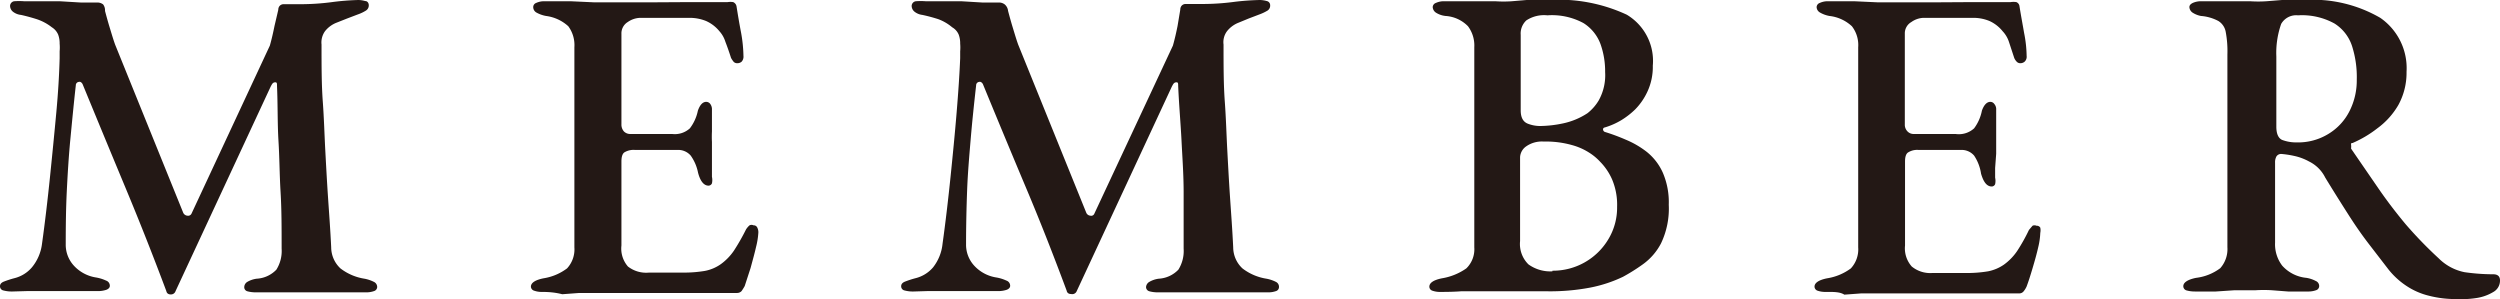
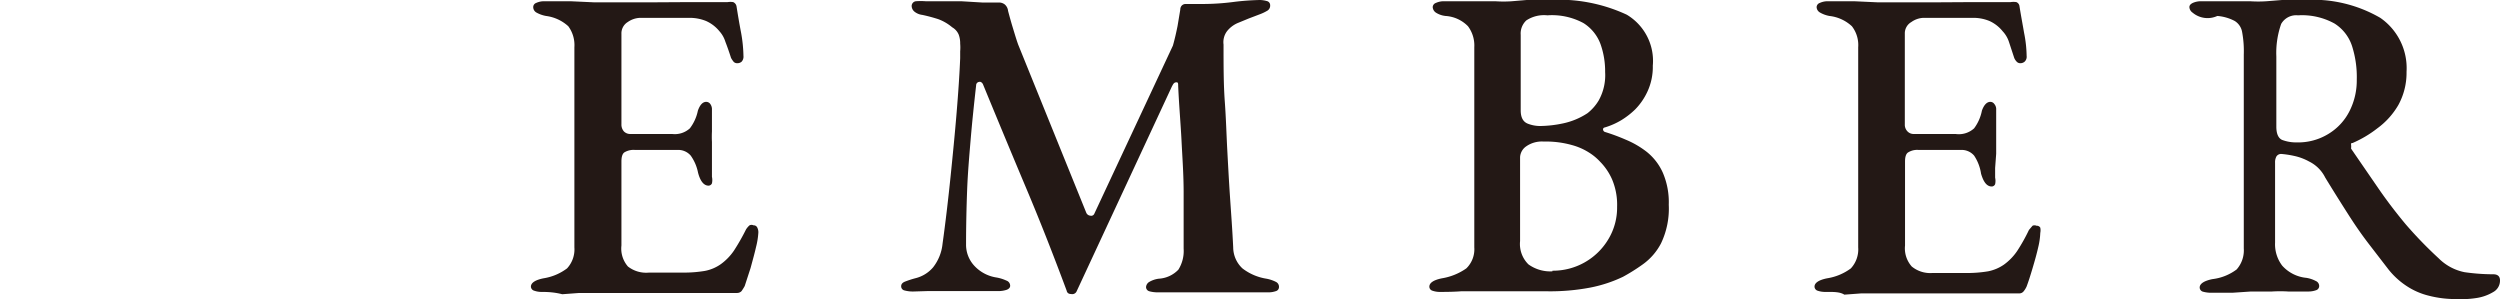
<svg xmlns="http://www.w3.org/2000/svg" viewBox="0 0 119.04 14.24">
  <defs>
    <style>.cls-1{fill:#231815;}</style>
  </defs>
  <g id="レイヤー_2" data-name="レイヤー 2">
    <g id="レイヤー_1-2" data-name="レイヤー 1">
-       <path class="cls-1" d="M.59,13.88a1.58,1.58,0,0,1-.43-.05.2.2,0,0,1-.16-.2c0-.1.06-.17.18-.22a4.73,4.73,0,0,1,.49-.16,1.61,1.61,0,0,0,.85-.52A2.17,2.17,0,0,0,2,11.61c.14-1,.27-2.11.38-3.18s.21-2.09.3-3.06.14-1.84.16-2.6V2.44a2.06,2.06,0,0,0,0-.36,1.18,1.18,0,0,0-.07-.43.76.76,0,0,0-.3-.35A2.37,2.37,0,0,0,1.74.91C1.52.84,1.27.77,1,.71A.74.74,0,0,1,.62.56.36.36,0,0,1,.48.29.23.23,0,0,1,.67.06a3.08,3.08,0,0,1,.48,0l.7,0,1,0,1,.06.79,0a.44.44,0,0,1,.27.09A.46.46,0,0,1,5,.52c.07.26.14.52.22.78s.16.54.26.82l3.24,8a.24.24,0,0,0,.2.15.18.18,0,0,0,.2-.1l3.73-8c.09-.32.16-.63.22-.93l.18-.77c0-.18.13-.27.25-.27h.8a11.48,11.48,0,0,0,1.51-.1A11.94,11.94,0,0,1,17.07,0a1.25,1.25,0,0,1,.32.05c.11,0,.17.1.17.2a.29.29,0,0,1-.13.25,1.89,1.89,0,0,1-.4.19l-.5.19L16,1.09a1.32,1.32,0,0,0-.52.39.92.92,0,0,0-.17.64c0,1,0,1.9.06,2.72s.08,1.6.12,2.34.08,1.49.13,2.23.11,1.53.15,2.37a1.38,1.38,0,0,0,.44,1,2.51,2.51,0,0,0,1.14.49,1.68,1.68,0,0,1,.45.15.27.27,0,0,1,.16.25.21.21,0,0,1-.15.19,1.09,1.09,0,0,1-.4.06c-.35,0-.67,0-1,0l-.87,0c-.29,0-.58,0-.89,0s-.54,0-.78,0l-.75,0c-.27,0-.58,0-.95,0a1.48,1.48,0,0,1-.39-.05.2.2,0,0,1-.15-.2.3.3,0,0,1,.15-.25,1.19,1.19,0,0,1,.45-.15,1.4,1.4,0,0,0,.93-.43,1.67,1.67,0,0,0,.25-1c0-1,0-1.86-.05-2.69s-.05-1.64-.1-2.44S13.23,5,13.19,4.09c0-.12,0-.18-.1-.17s-.13.07-.2.2L8.36,13.86a.23.23,0,0,1-.23.16c-.12,0-.19-.06-.21-.16Q7,11.4,6,9T3.93,4c-.05-.08-.1-.12-.18-.1a.16.16,0,0,0-.14.16c-.1.89-.18,1.74-.26,2.57S3.22,8.3,3.18,9.11s-.05,1.66-.05,2.52a1.47,1.47,0,0,0,.37,1,1.8,1.8,0,0,0,1.06.58,1.91,1.91,0,0,1,.49.15.26.26,0,0,1,.18.25c0,.08-.06.15-.17.19a1.25,1.25,0,0,1-.42.06c-.38,0-.66,0-.86,0s-.37,0-.53,0H2.6c-.26,0-.5,0-.7,0l-.61,0Z" />
      <path class="cls-1" d="M25.83,13.9a1.09,1.09,0,0,1-.4-.06.21.21,0,0,1-.15-.19c0-.18.2-.32.61-.4A2.51,2.51,0,0,0,27,12.78a1.33,1.33,0,0,0,.35-1V2.25a1.51,1.51,0,0,0-.29-1A1.94,1.94,0,0,0,26,.76a1.46,1.46,0,0,1-.47-.17.3.3,0,0,1-.14-.25.21.21,0,0,1,.14-.2.89.89,0,0,1,.4-.08l1.25,0,1.09.05,1.17,0h1.77L32.9.1c.48,0,.88,0,1.19,0l.56,0a.85.85,0,0,1,.26,0,.27.27,0,0,1,.16.2c.07.44.14.86.22,1.27a6.79,6.79,0,0,1,.11,1.09.35.35,0,0,1-.09.28.31.31,0,0,1-.2.07.24.24,0,0,1-.17-.06,1.22,1.22,0,0,1-.13-.19c-.09-.28-.18-.54-.27-.77a1.34,1.34,0,0,0-.29-.51A1.71,1.71,0,0,0,33.62,1a2.07,2.07,0,0,0-.8-.15H30.47a1.09,1.09,0,0,0-.58.2.63.63,0,0,0-.3.56V5.92a.49.49,0,0,0,.12.34.42.42,0,0,0,.3.12h2a1.06,1.06,0,0,0,.84-.27,2.06,2.06,0,0,0,.38-.84c.1-.28.23-.42.4-.42a.24.24,0,0,1,.19.1.43.43,0,0,1,.08.28c0,.08,0,.22,0,.42s0,.4,0,.61a5,5,0,0,0,0,.5c0,.16,0,.34,0,.56s0,.43,0,.64,0,.36,0,.46a.72.72,0,0,1,0,.31.18.18,0,0,1-.16.11c-.22,0-.39-.2-.5-.61a2.1,2.1,0,0,0-.35-.82.78.78,0,0,0-.64-.27H30.24a.84.84,0,0,0-.5.11c-.1.06-.15.21-.15.44v4a1.3,1.3,0,0,0,.31,1,1.41,1.41,0,0,0,1,.29h1.66a6,6,0,0,0,1-.08,1.94,1.94,0,0,0,.76-.32,2.6,2.6,0,0,0,.63-.65,10.18,10.18,0,0,0,.57-1,.85.85,0,0,1,.17-.2.21.21,0,0,1,.19,0,.18.18,0,0,1,.17.09.49.49,0,0,1,.06.25,3.59,3.59,0,0,1-.11.69c-.07.31-.16.63-.26,1l-.28.86a2.52,2.52,0,0,1-.15.24.29.29,0,0,1-.21.09l-1.58,0-1.68,0-1.72,0c-.57,0-1.14,0-1.7,0q-.43,0-.84,0l-.81.06Q26.35,13.9,25.83,13.9Z" />
      <path class="cls-1" d="M43.5,13.88a1.53,1.53,0,0,1-.43-.05.2.2,0,0,1-.16-.2c0-.1.06-.17.18-.22a4.73,4.73,0,0,1,.49-.16,1.61,1.61,0,0,0,.85-.52,2.17,2.17,0,0,0,.45-1.12c.14-1,.27-2.11.38-3.18s.21-2.09.29-3.06.14-1.84.17-2.6V2.44a2.06,2.06,0,0,0,0-.36,1.18,1.18,0,0,0-.07-.43.73.73,0,0,0-.31-.35,2.2,2.2,0,0,0-.67-.39c-.22-.07-.47-.14-.75-.2a.74.74,0,0,1-.37-.15.36.36,0,0,1-.14-.27.23.23,0,0,1,.19-.23,3.08,3.08,0,0,1,.48,0l.7,0,1,0,1,.06.79,0a.44.44,0,0,1,.27.09A.46.46,0,0,1,48,.52c.07.26.14.52.22.78s.16.54.26.82l3.24,8a.23.23,0,0,0,.2.15.16.16,0,0,0,.19-.1l3.74-8c.09-.32.16-.63.22-.93L56.2.46c0-.18.13-.27.25-.27h.8a11.48,11.48,0,0,0,1.51-.1A11.94,11.94,0,0,1,60,0a1.32,1.32,0,0,1,.32.05.2.2,0,0,1,.16.2.28.28,0,0,1-.12.25,2.17,2.17,0,0,1-.4.19l-.5.19-.51.21a1.32,1.32,0,0,0-.52.39.87.87,0,0,0-.17.64c0,1,0,1.9.06,2.72s.08,1.6.12,2.34.08,1.49.13,2.23.11,1.53.15,2.37a1.38,1.38,0,0,0,.44,1,2.51,2.51,0,0,0,1.14.49,1.68,1.68,0,0,1,.45.15.26.26,0,0,1,.15.25.2.2,0,0,1-.14.19,1.09,1.09,0,0,1-.4.06c-.35,0-.67,0-1,0l-.87,0c-.29,0-.58,0-.89,0s-.54,0-.78,0l-.75,0c-.27,0-.58,0-.95,0a1.48,1.48,0,0,1-.39-.05.21.21,0,0,1-.16-.2.31.31,0,0,1,.16-.25,1.19,1.19,0,0,1,.45-.15,1.4,1.4,0,0,0,.93-.43,1.67,1.67,0,0,0,.25-1c0-1,0-1.86,0-2.69s-.06-1.64-.1-2.44S56.14,5,56.1,4.09c0-.12,0-.18-.1-.17s-.13.07-.2.2l-4.53,9.74A.23.23,0,0,1,51,14c-.12,0-.19-.06-.21-.16-.61-1.64-1.24-3.25-1.91-4.84s-1.36-3.25-2.08-5c-.05-.08-.11-.12-.18-.1a.16.16,0,0,0-.14.16c-.1.89-.19,1.74-.26,2.57s-.14,1.64-.17,2.45S46,10.77,46,11.63a1.47,1.47,0,0,0,.37,1,1.8,1.8,0,0,0,1.06.58,1.91,1.91,0,0,1,.49.15.26.26,0,0,1,.18.25c0,.08-.06.15-.17.19a1.25,1.25,0,0,1-.42.06c-.38,0-.67,0-.86,0s-.37,0-.53,0h-.65c-.26,0-.5,0-.7,0l-.61,0Z" />
      <path class="cls-1" d="M68.6,13.9a1.09,1.09,0,0,1-.4-.06.2.2,0,0,1-.14-.19c0-.18.2-.32.61-.4a2.82,2.82,0,0,0,1.15-.47,1.27,1.27,0,0,0,.38-1V2.25a1.53,1.53,0,0,0-.3-1A1.64,1.64,0,0,0,68.83.76,1.06,1.06,0,0,1,68.37.6a.34.34,0,0,1-.15-.26.22.22,0,0,1,.15-.2.89.89,0,0,1,.4-.08l1,0,.68,0h.76a5.78,5.78,0,0,0,.77,0L72.69,0c.27,0,.62,0,1.06,0a7.68,7.68,0,0,1,3.71.7A2.56,2.56,0,0,1,78.7,3.13a2.78,2.78,0,0,1-.26,1.24,3,3,0,0,1-.58.84,3.75,3.75,0,0,1-.64.5,3.46,3.46,0,0,1-.81.36.09.09,0,0,0-.08.09.14.14,0,0,0,.08.12,9.29,9.29,0,0,1,1,.37,4.32,4.32,0,0,1,1,.58,2.66,2.66,0,0,1,.77,1,3.56,3.56,0,0,1,.28,1.52,3.83,3.83,0,0,1-.37,1.84,2.84,2.84,0,0,1-.87,1,8.82,8.82,0,0,1-.94.59,6.47,6.47,0,0,1-1.54.51,10.21,10.21,0,0,1-2.07.18c-.28,0-.62,0-1,0s-.83,0-1.29,0-.65,0-.94,0l-.87,0C69.32,13.89,69,13.9,68.6,13.9ZM73.33,6a5.5,5.5,0,0,0,1.12-.13,3.39,3.39,0,0,0,1.14-.48,2.22,2.22,0,0,0,.53-.6,2.47,2.47,0,0,0,.31-1.36,3.87,3.87,0,0,0-.22-1.33,2,2,0,0,0-.81-1A3.15,3.15,0,0,0,73.68.73a1.53,1.53,0,0,0-1,.24.85.85,0,0,0-.27.69V5.25c0,.34.11.55.34.64A1.61,1.61,0,0,0,73.33,6Zm.59,6.89a3.07,3.07,0,0,0,2.67-1.51A2.91,2.91,0,0,0,77,9.85a3.1,3.1,0,0,0-.24-1.31,2.8,2.8,0,0,0-.56-.83,2.58,2.58,0,0,0-.56-.46,2.93,2.93,0,0,0-.78-.34,4.6,4.6,0,0,0-1.36-.17,1.3,1.3,0,0,0-.83.23.67.67,0,0,0-.29.51v4a1.36,1.36,0,0,0,.4,1.11A1.78,1.78,0,0,0,73.92,12.92Z" />
      <path class="cls-1" d="M86.94,13.9a1.12,1.12,0,0,1-.4-.06.21.21,0,0,1-.14-.19c0-.18.2-.32.61-.4a2.56,2.56,0,0,0,1.12-.47,1.33,1.33,0,0,0,.35-1V2.25a1.46,1.46,0,0,0-.3-1A1.88,1.88,0,0,0,87.11.76a1.39,1.39,0,0,1-.46-.17A.31.31,0,0,1,86.5.34a.22.22,0,0,1,.15-.2.89.89,0,0,1,.4-.08l1.25,0,1.09.05,1.16,0h1.78L94,.1c.48,0,.87,0,1.19,0l.55,0a.91.91,0,0,1,.27,0,.24.24,0,0,1,.15.2c.07.44.15.86.22,1.27a5.91,5.91,0,0,1,.12,1.09.32.32,0,0,1-.1.28.31.31,0,0,1-.2.07.23.23,0,0,1-.16-.06.57.57,0,0,1-.13-.19L95.66,2a1.35,1.35,0,0,0-.3-.51A1.71,1.71,0,0,0,94.73,1a2,2,0,0,0-.79-.15H91.58a1.06,1.06,0,0,0-.57.2.62.62,0,0,0-.31.56V5.92a.45.45,0,0,0,.13.34.4.4,0,0,0,.29.12h2A1.08,1.08,0,0,0,94,6.11a2.06,2.06,0,0,0,.37-.84c.1-.28.24-.42.4-.42a.23.23,0,0,1,.19.1.38.38,0,0,1,.09.28c0,.08,0,.22,0,.42s0,.4,0,.61,0,.38,0,.5,0,.34,0,.56L95,8c0,.21,0,.36,0,.46a.72.72,0,0,1,0,.31.18.18,0,0,1-.16.11c-.23,0-.39-.2-.51-.61A2.11,2.11,0,0,0,94,7.41a.78.78,0,0,0-.64-.27h-2a.81.81,0,0,0-.49.11c-.11.06-.16.21-.16.44v4a1.3,1.3,0,0,0,.32,1A1.39,1.39,0,0,0,92,13h1.66a6.16,6.16,0,0,0,1-.08,2,2,0,0,0,.76-.32,2.6,2.6,0,0,0,.63-.65,8.53,8.53,0,0,0,.56-1l.17-.2a.22.22,0,0,1,.19,0,.19.19,0,0,1,.18.09.62.62,0,0,1,0,.25,3.39,3.39,0,0,1-.1.69c-.07.31-.16.63-.27,1s-.19.62-.28.86a1,1,0,0,1-.15.24.26.26,0,0,1-.21.09l-1.57,0-1.68,0-1.72,0c-.58,0-1.14,0-1.7,0q-.45,0-.84,0l-.81.06C87.6,13.89,87.29,13.9,86.94,13.9Z" />
-       <path class="cls-1" d="M117,14.24a5.1,5.1,0,0,1-1.35-.16,3.35,3.35,0,0,1-1.07-.47,3.69,3.69,0,0,1-.85-.78l-.94-1.22c-.3-.39-.61-.83-.93-1.33s-.7-1.1-1.14-1.82a1.69,1.69,0,0,0-.77-.77,2.59,2.59,0,0,0-.73-.27,4.39,4.39,0,0,0-.6-.09.27.27,0,0,0-.22.11.57.57,0,0,0-.07.31v3.8a1.68,1.68,0,0,0,.34,1.1,1.77,1.77,0,0,0,1.15.58,1.46,1.46,0,0,1,.45.15.26.26,0,0,1,.16.25.21.21,0,0,1-.15.19,1.09,1.09,0,0,1-.4.06q-.53,0-.93,0l-.78-.06a6.23,6.23,0,0,0-.76,0c-.34,0-.66,0-1,0l-.9.06c-.3,0-.64,0-1,0a1.48,1.48,0,0,1-.39-.05.21.21,0,0,1-.16-.2c0-.18.21-.32.61-.4a2.39,2.39,0,0,0,1.15-.46,1.37,1.37,0,0,0,.34-1V2.6a5,5,0,0,0-.08-1.08.77.77,0,0,0-.35-.52,2.11,2.11,0,0,0-.83-.24A1.11,1.11,0,0,1,104.4.6a.34.34,0,0,1-.15-.26c0-.09.06-.15.16-.2a.93.93,0,0,1,.39-.08l.94,0,.64,0h.77a5.92,5.92,0,0,0,.76,0l.75-.06c.28,0,.64,0,1.07,0a6.4,6.4,0,0,1,3.61.85,2.91,2.91,0,0,1,1.25,2.57A3.19,3.19,0,0,1,114.2,5a3.63,3.63,0,0,1-1,1.11,5.38,5.38,0,0,1-1.18.7c-.05,0-.08,0-.07.09s0,.11,0,.18L113.27,9c.4.58.83,1.14,1.28,1.68a19.63,19.63,0,0,0,1.57,1.62,2.41,2.41,0,0,0,1.23.66,9.69,9.69,0,0,0,1.37.1c.21,0,.32.1.32.29a.62.62,0,0,1-.33.56,2.16,2.16,0,0,1-.79.28A4.53,4.53,0,0,1,117,14.24Zm-7.66-7.46a2.75,2.75,0,0,0,1.54-.41,2.67,2.67,0,0,0,1-1.09,3.22,3.22,0,0,0,.34-1.48A4.84,4.84,0,0,0,112,2.21a2,2,0,0,0-.84-1.09,3.2,3.2,0,0,0-1.74-.39.82.82,0,0,0-.8.41,4.16,4.16,0,0,0-.23,1.55c0,.33,0,.78,0,1.34s0,1.23,0,2q0,.5.27.63A1.87,1.87,0,0,0,109.38,6.78Z" />
+       <path class="cls-1" d="M117,14.24a5.1,5.1,0,0,1-1.35-.16,3.35,3.35,0,0,1-1.07-.47,3.69,3.69,0,0,1-.85-.78l-.94-1.22c-.3-.39-.61-.83-.93-1.33s-.7-1.1-1.14-1.82a1.69,1.69,0,0,0-.77-.77,2.59,2.59,0,0,0-.73-.27,4.39,4.39,0,0,0-.6-.09.27.27,0,0,0-.22.11.57.57,0,0,0-.07.31v3.8a1.68,1.68,0,0,0,.34,1.1,1.77,1.77,0,0,0,1.15.58,1.46,1.46,0,0,1,.45.15.26.26,0,0,1,.16.25.21.21,0,0,1-.15.19,1.09,1.09,0,0,1-.4.06q-.53,0-.93,0a6.23,6.23,0,0,0-.76,0c-.34,0-.66,0-1,0l-.9.06c-.3,0-.64,0-1,0a1.48,1.48,0,0,1-.39-.05.21.21,0,0,1-.16-.2c0-.18.21-.32.61-.4a2.39,2.39,0,0,0,1.15-.46,1.37,1.37,0,0,0,.34-1V2.6a5,5,0,0,0-.08-1.08.77.77,0,0,0-.35-.52,2.11,2.11,0,0,0-.83-.24A1.11,1.11,0,0,1,104.4.6a.34.34,0,0,1-.15-.26c0-.09.06-.15.16-.2a.93.93,0,0,1,.39-.08l.94,0,.64,0h.77a5.92,5.92,0,0,0,.76,0l.75-.06c.28,0,.64,0,1.07,0a6.4,6.4,0,0,1,3.61.85,2.91,2.91,0,0,1,1.25,2.57A3.19,3.19,0,0,1,114.2,5a3.63,3.63,0,0,1-1,1.11,5.38,5.38,0,0,1-1.18.7c-.05,0-.08,0-.07.09s0,.11,0,.18L113.27,9c.4.58.83,1.14,1.28,1.68a19.63,19.63,0,0,0,1.57,1.62,2.41,2.41,0,0,0,1.23.66,9.69,9.69,0,0,0,1.37.1c.21,0,.32.1.32.29a.62.62,0,0,1-.33.56,2.16,2.16,0,0,1-.79.28A4.53,4.53,0,0,1,117,14.24Zm-7.66-7.46a2.75,2.75,0,0,0,1.54-.41,2.67,2.67,0,0,0,1-1.09,3.22,3.22,0,0,0,.34-1.48A4.84,4.84,0,0,0,112,2.21a2,2,0,0,0-.84-1.09,3.2,3.2,0,0,0-1.74-.39.82.82,0,0,0-.8.41,4.16,4.16,0,0,0-.23,1.55c0,.33,0,.78,0,1.34s0,1.23,0,2q0,.5.27.63A1.87,1.87,0,0,0,109.38,6.78Z" />
    </g>
  </g>
</svg>